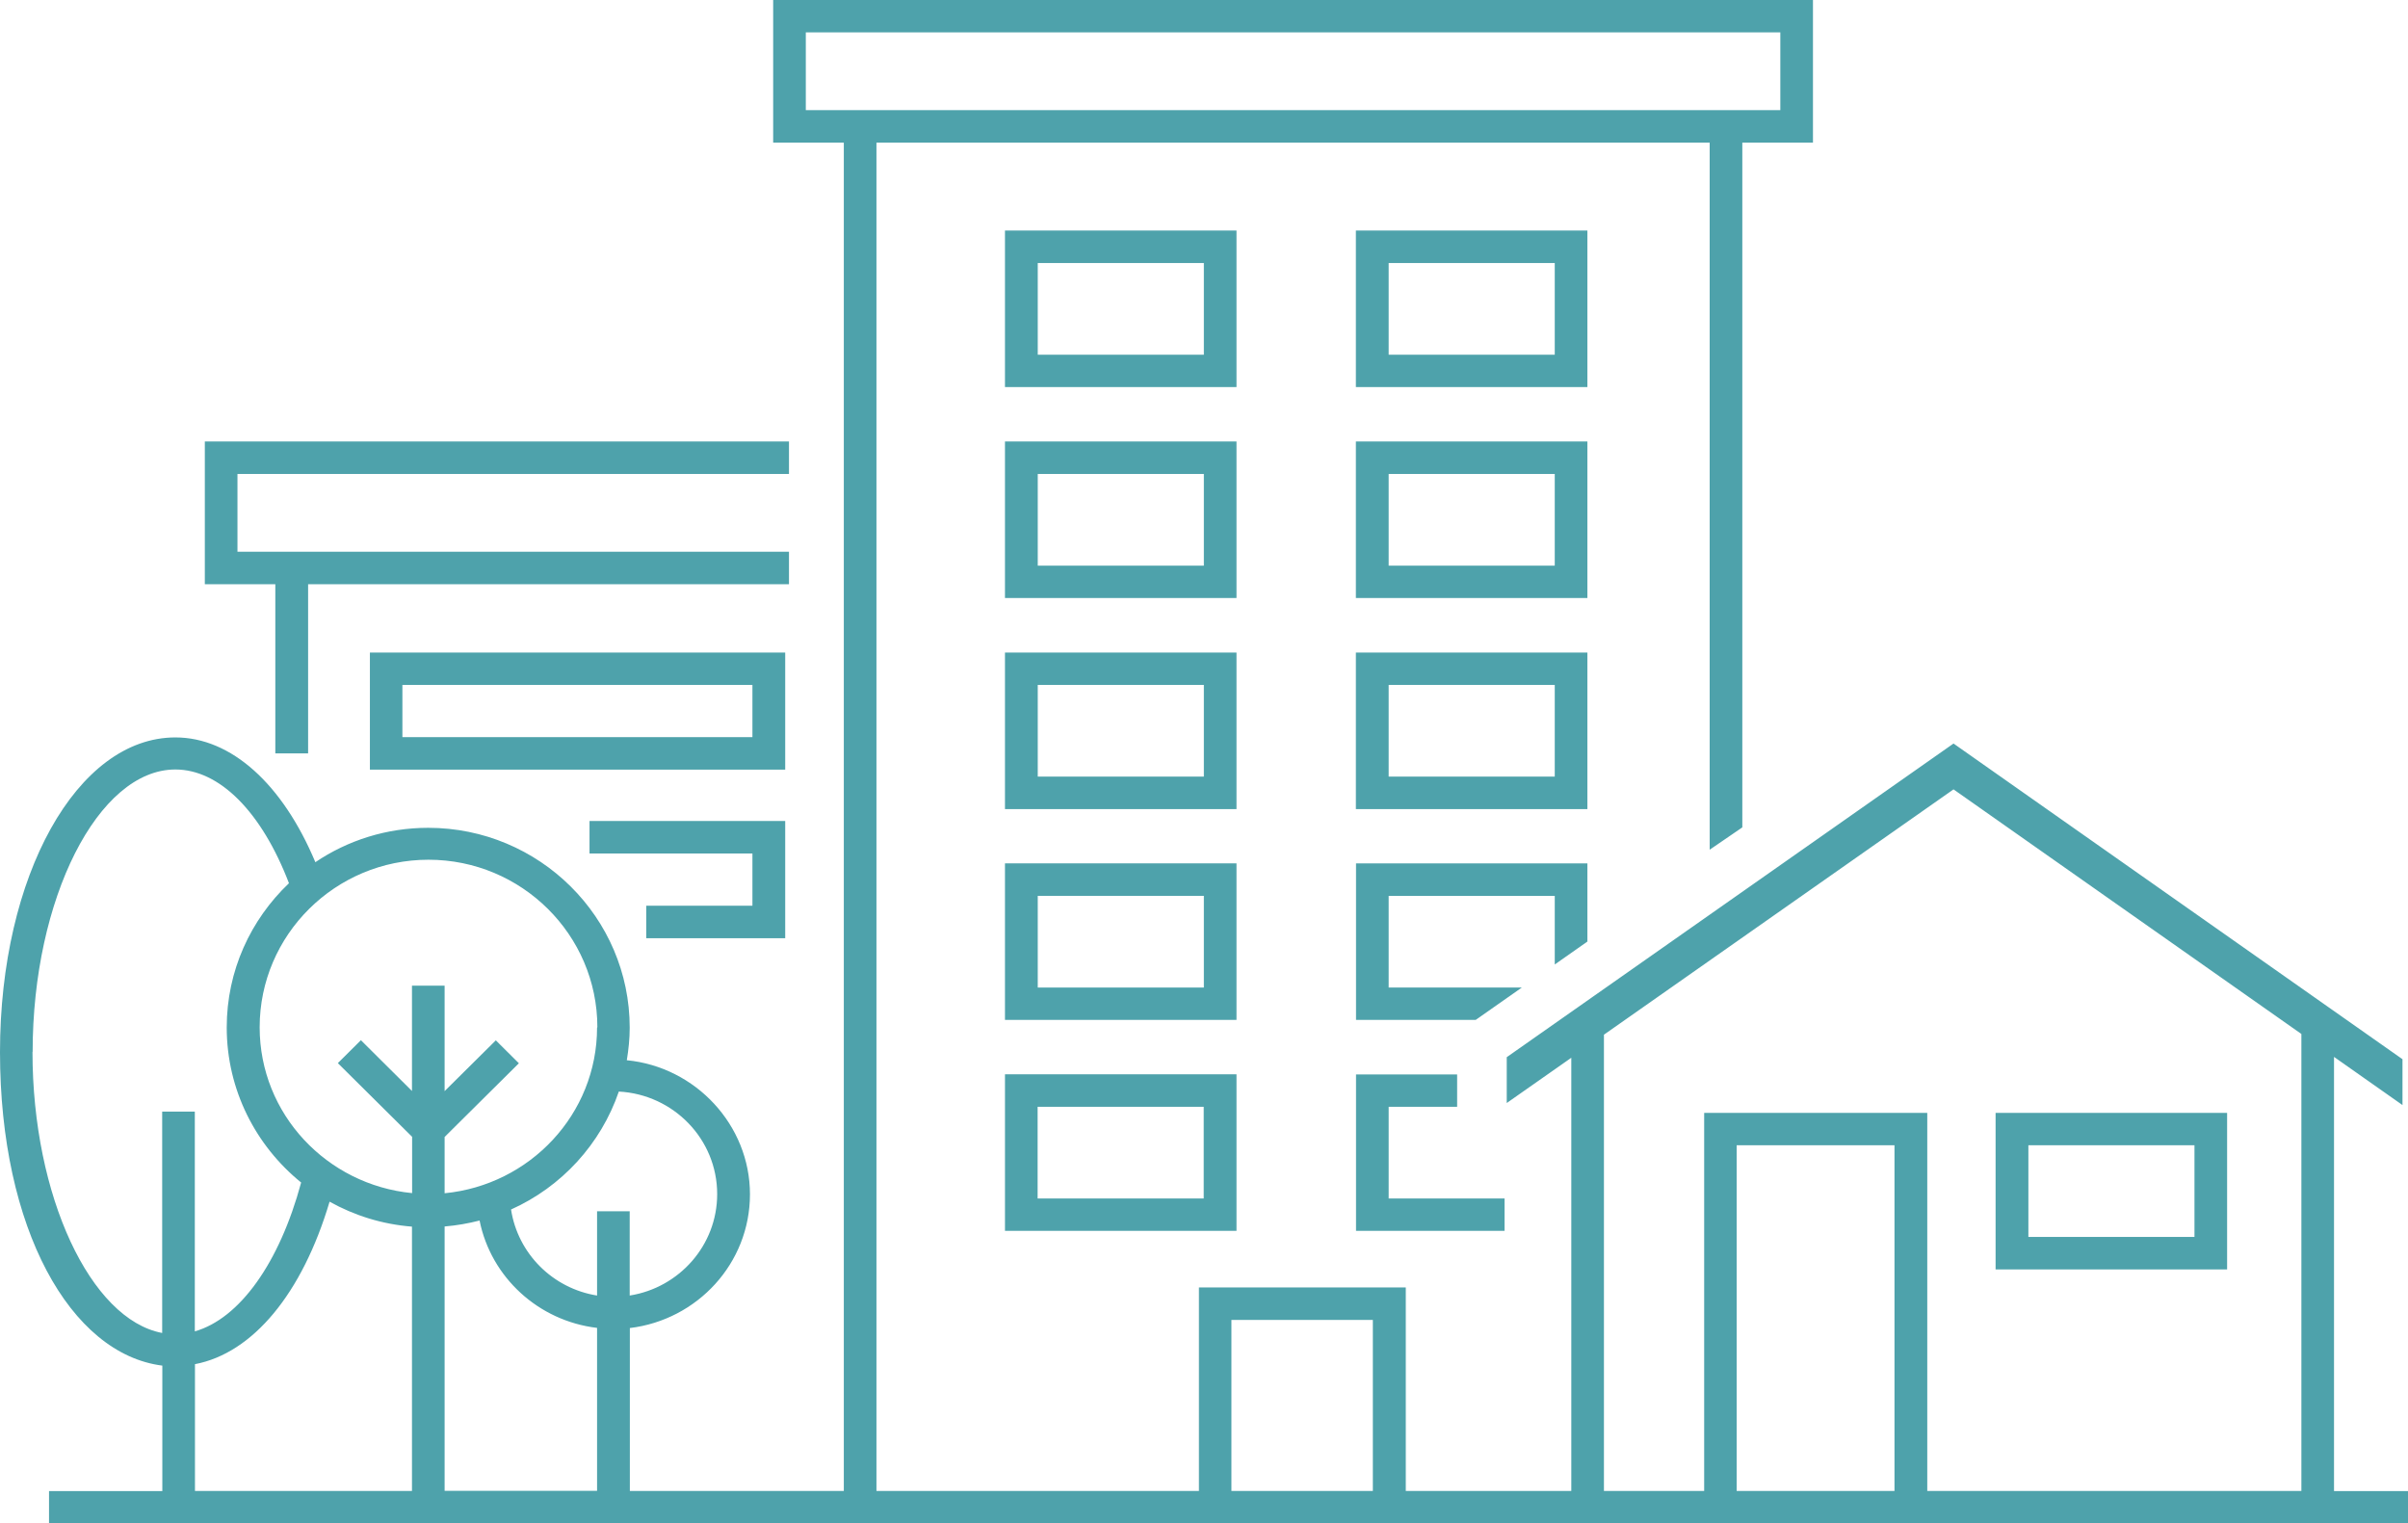
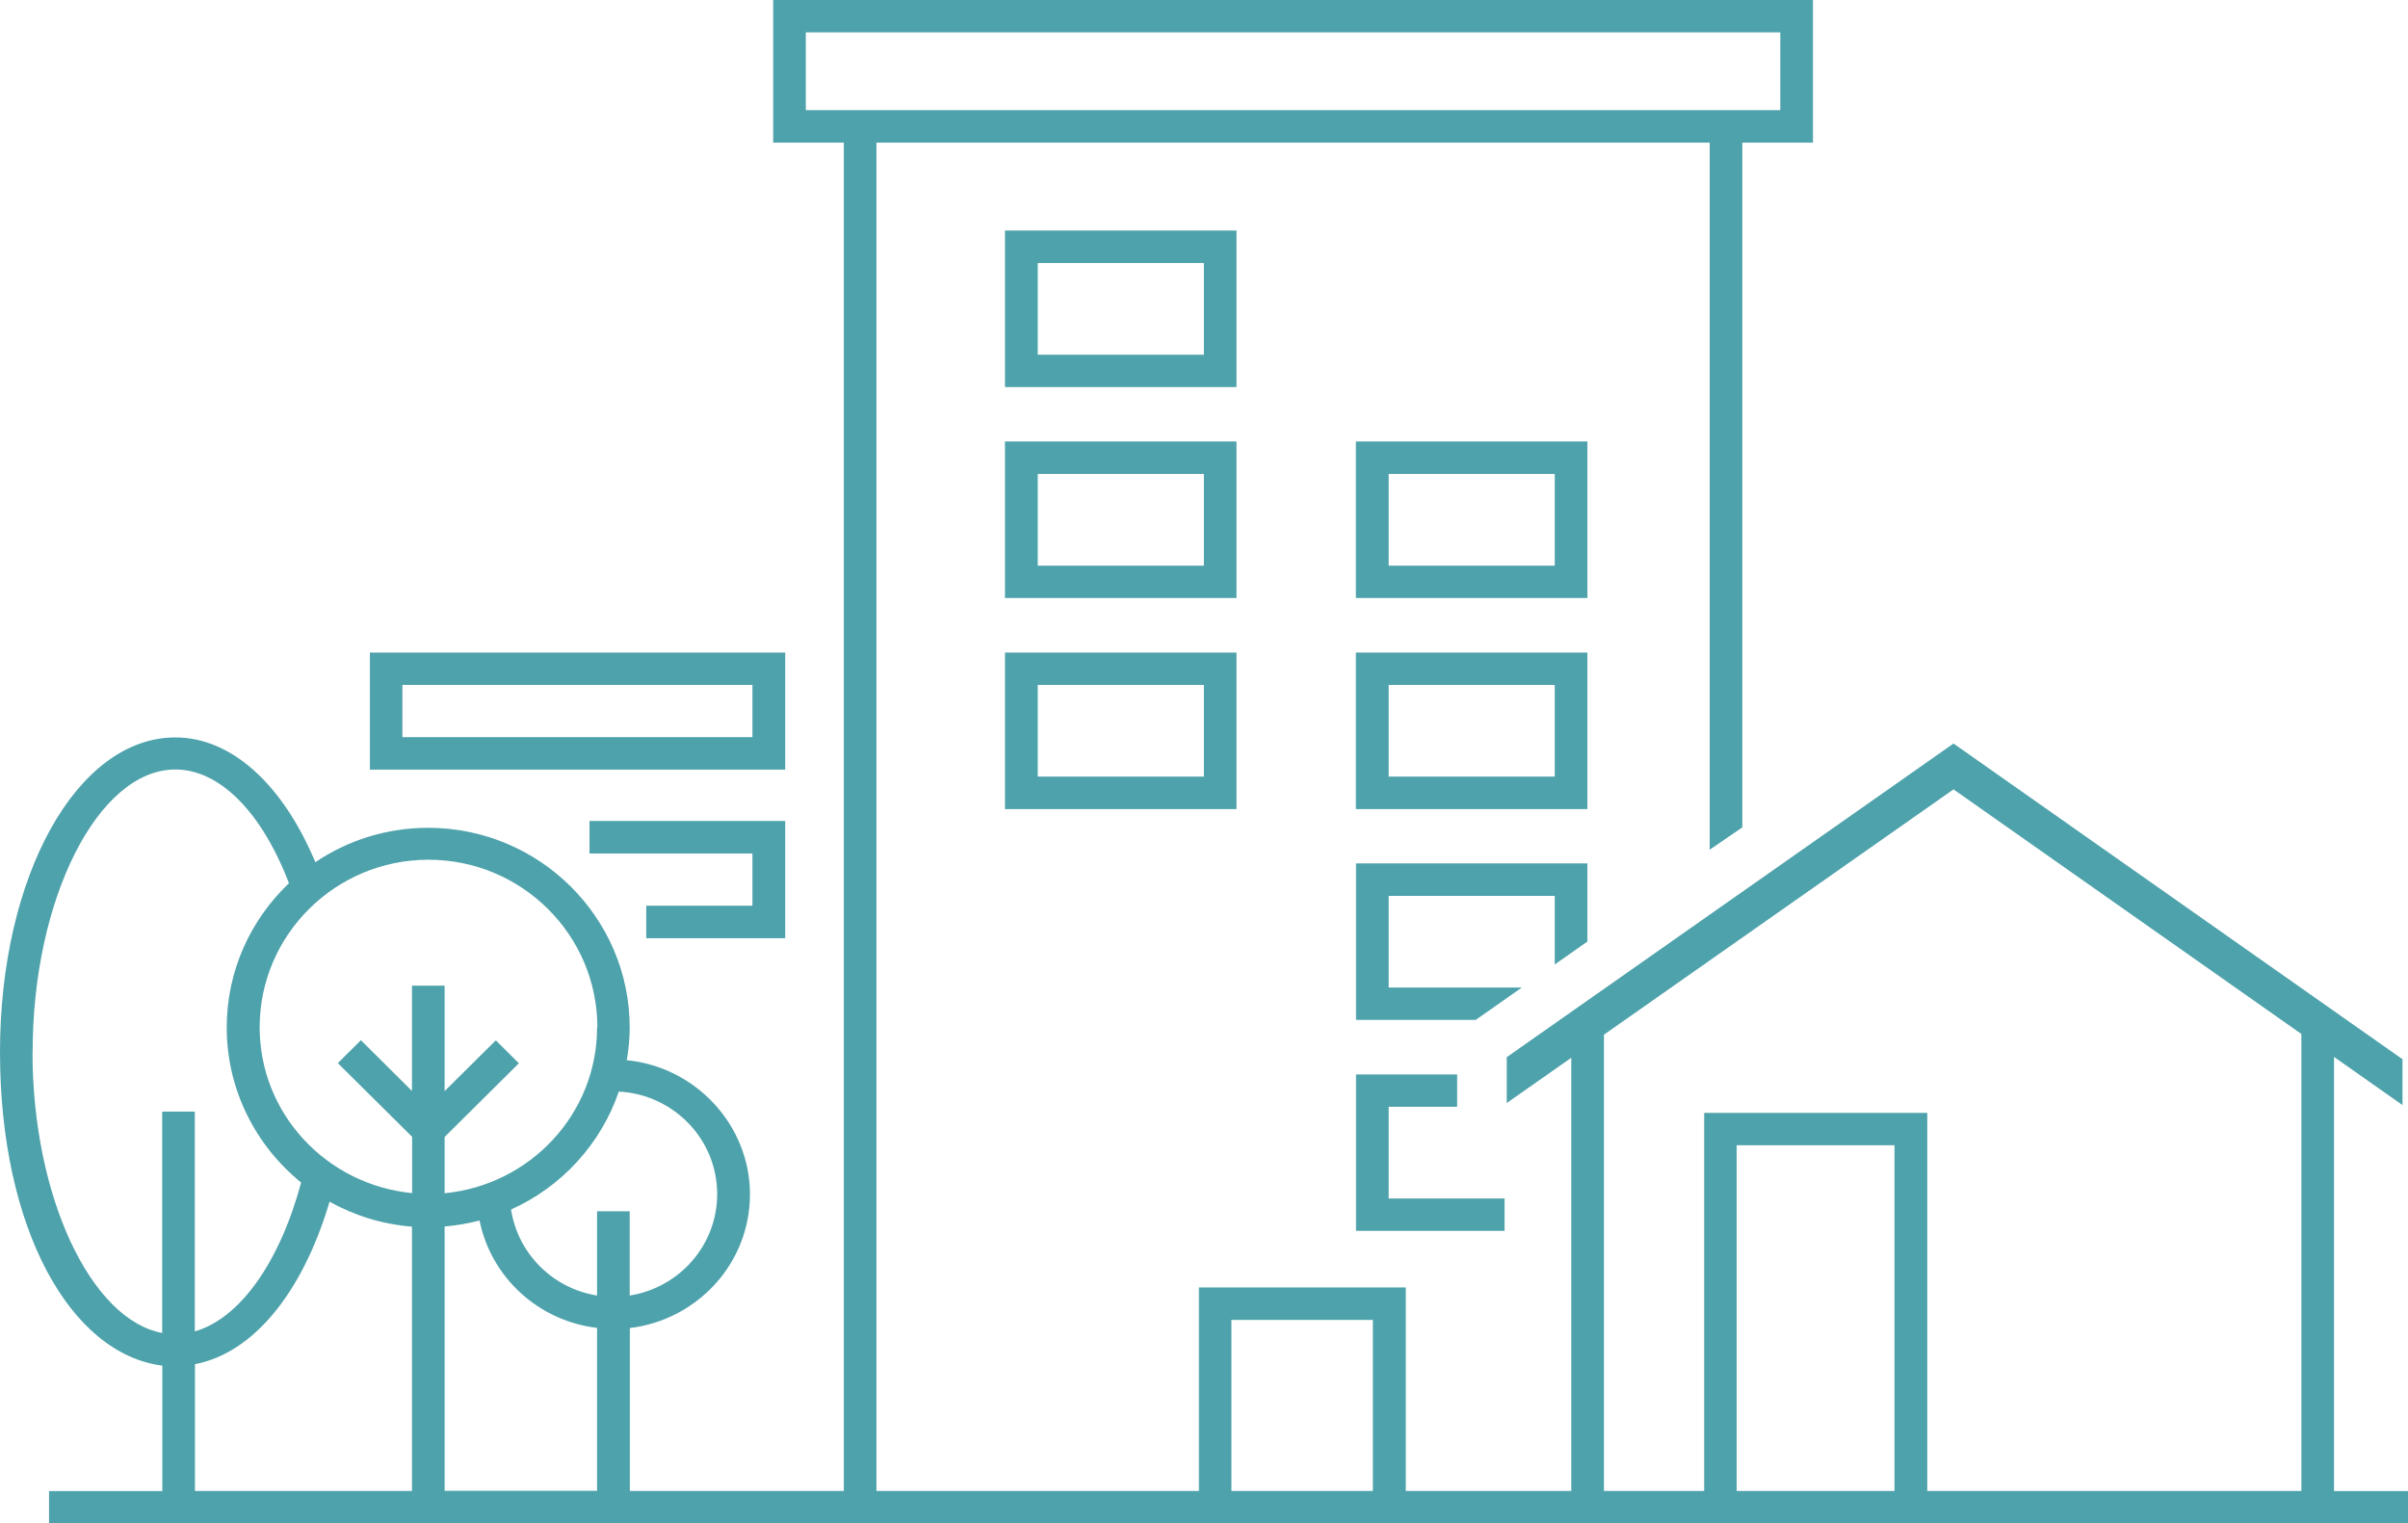
<svg xmlns="http://www.w3.org/2000/svg" id="Layer_1" data-name="Layer 1" viewBox="0 0 166 105">
  <defs>
    <style>
      .cls-1 {
        fill: #4ea2ab;
        stroke-width: 0px;
      }
    </style>
  </defs>
  <path class="cls-1" d="M54.13,44.98h-28.63v8.07h28.63v-8.07ZM51.87,50.81h-24.13v-3.6h24.13v3.6Z" />
  <polygon class="cls-1" points="44.55 62.43 44.55 64.67 54.13 64.67 54.13 56.59 40.64 56.59 40.64 58.83 51.87 58.83 51.87 62.43 44.55 62.43" />
  <path class="cls-1" d="M160.9,102.77v-29.92l4.72,3.32v-3.16l-30.95-21.76-30.8,21.62v3.16l4.45-3.12v29.86h-11.41v-14.03h-14.26v14.03h-22.23V9.83h57.44v48.74l2.25-1.54V9.83h4.87V0H53.3v9.83h4.87v92.94h-14.75v-11.23c4.65-.56,8.28-4.46,8.28-9.22s-3.74-8.78-8.49-9.24c.12-.73.2-1.48.2-2.24,0-7.6-6.23-13.78-13.89-13.78-2.88,0-5.56.87-7.78,2.37-2.26-5.39-5.8-8.6-9.65-8.6-6.78,0-12.09,9.53-12.09,21.69s4.85,20.81,11.19,21.61v8.65H3.38v2.23h162.62v-2.23h-5.1ZM55.55,7.6V2.23h67.18v5.36H55.55ZM30.65,84.54c.83-.07,1.63-.21,2.41-.41.79,3.92,4.06,6.92,8.1,7.4v11.23h-10.51v-18.22ZM49.44,82.31c0,3.53-2.62,6.45-6.03,6.99v-5.81h-2.25v5.81c-3.06-.49-5.46-2.89-5.93-5.93,3.48-1.56,6.19-4.51,7.43-8.13,3.77.2,6.78,3.28,6.78,7.07ZM41.16,70.82c0,5.98-4.63,10.86-10.51,11.43v-3.88l5.12-5.08-1.59-1.58-3.53,3.5v-7.27h-2.25v7.26l-3.52-3.5-1.59,1.58,5.12,5.08v3.88c-5.88-.57-10.51-5.45-10.51-11.43,0-6.37,5.22-11.55,11.64-11.55s11.64,5.18,11.64,11.55ZM2.25,72.5c0-10.55,4.51-19.46,9.84-19.46,3.05,0,5.95,2.93,7.83,7.84-2.64,2.51-4.29,6.03-4.29,9.94,0,4.31,2.01,8.16,5.13,10.69-1.5,5.56-4.25,9.38-7.33,10.26v-15.15h-2.25v15.26c-4.93-.93-8.94-9.42-8.94-19.37ZM13.44,102.77v-8.74c3.99-.76,7.4-4.87,9.28-11.2,1.7.95,3.63,1.56,5.68,1.72v18.22h-14.95ZM84.89,102.77v-11.79h9.75v11.79h-9.75ZM110.57,71.32l24.1-16.91,23.98,16.86v31.5h-25.79v-26.06h-15.38v26.06h-6.91v-31.45ZM130.6,102.77h-10.88v-23.83h10.88v23.83Z" />
-   <polygon class="cls-1" points="18.98 51.93 21.24 51.93 21.24 40.27 54.39 40.27 54.39 38.03 16.37 38.03 16.37 32.67 54.39 32.67 54.39 30.43 14.12 30.43 14.12 40.27 18.98 40.27 18.98 51.93" />
-   <path class="cls-1" d="M153.53,76.71h-15.96v10.79h15.96v-10.79ZM151.28,85.26h-11.45v-6.32h11.45v6.32Z" />
-   <path class="cls-1" d="M109.43,15.89h-15.96v10.79h15.96v-10.79ZM107.18,24.45h-11.45v-6.32h11.45v6.32Z" />
  <path class="cls-1" d="M85.24,44.98h-15.96v10.79h15.96v-10.79ZM82.99,53.53h-11.45v-6.32h11.45v6.32Z" />
  <path class="cls-1" d="M85.24,30.43h-15.96v10.79h15.96v-10.79ZM82.99,38.99h-11.45v-6.32h11.45v6.32Z" />
  <path class="cls-1" d="M85.24,15.89h-15.96v10.79h15.96v-10.79ZM82.99,24.45h-11.45v-6.32h11.45v6.32Z" />
-   <path class="cls-1" d="M69.28,84.84h15.96v-10.79h-15.96v10.79ZM71.53,76.29h11.45v6.32h-11.45v-6.32Z" />
  <path class="cls-1" d="M109.43,30.43h-15.96v10.79h15.96v-10.79ZM107.18,38.99h-11.45v-6.32h11.45v6.32Z" />
  <path class="cls-1" d="M109.43,44.98h-15.96v10.79h15.96v-10.79ZM107.18,53.53h-11.45v-6.32h11.45v6.32Z" />
-   <path class="cls-1" d="M85.24,59.51h-15.96v10.79h15.96v-10.79ZM82.99,68.07h-11.45v-6.32h11.45v6.32Z" />
  <polygon class="cls-1" points="100.45 76.29 100.45 74.06 93.48 74.06 93.48 84.84 103.72 84.84 103.72 82.61 95.73 82.61 95.73 76.29 100.45 76.29" />
  <polygon class="cls-1" points="109.43 64.9 109.43 59.51 93.48 59.51 93.48 70.3 101.73 70.3 104.91 68.07 95.73 68.07 95.73 61.75 107.18 61.75 107.18 66.48 109.43 64.9" />
</svg>